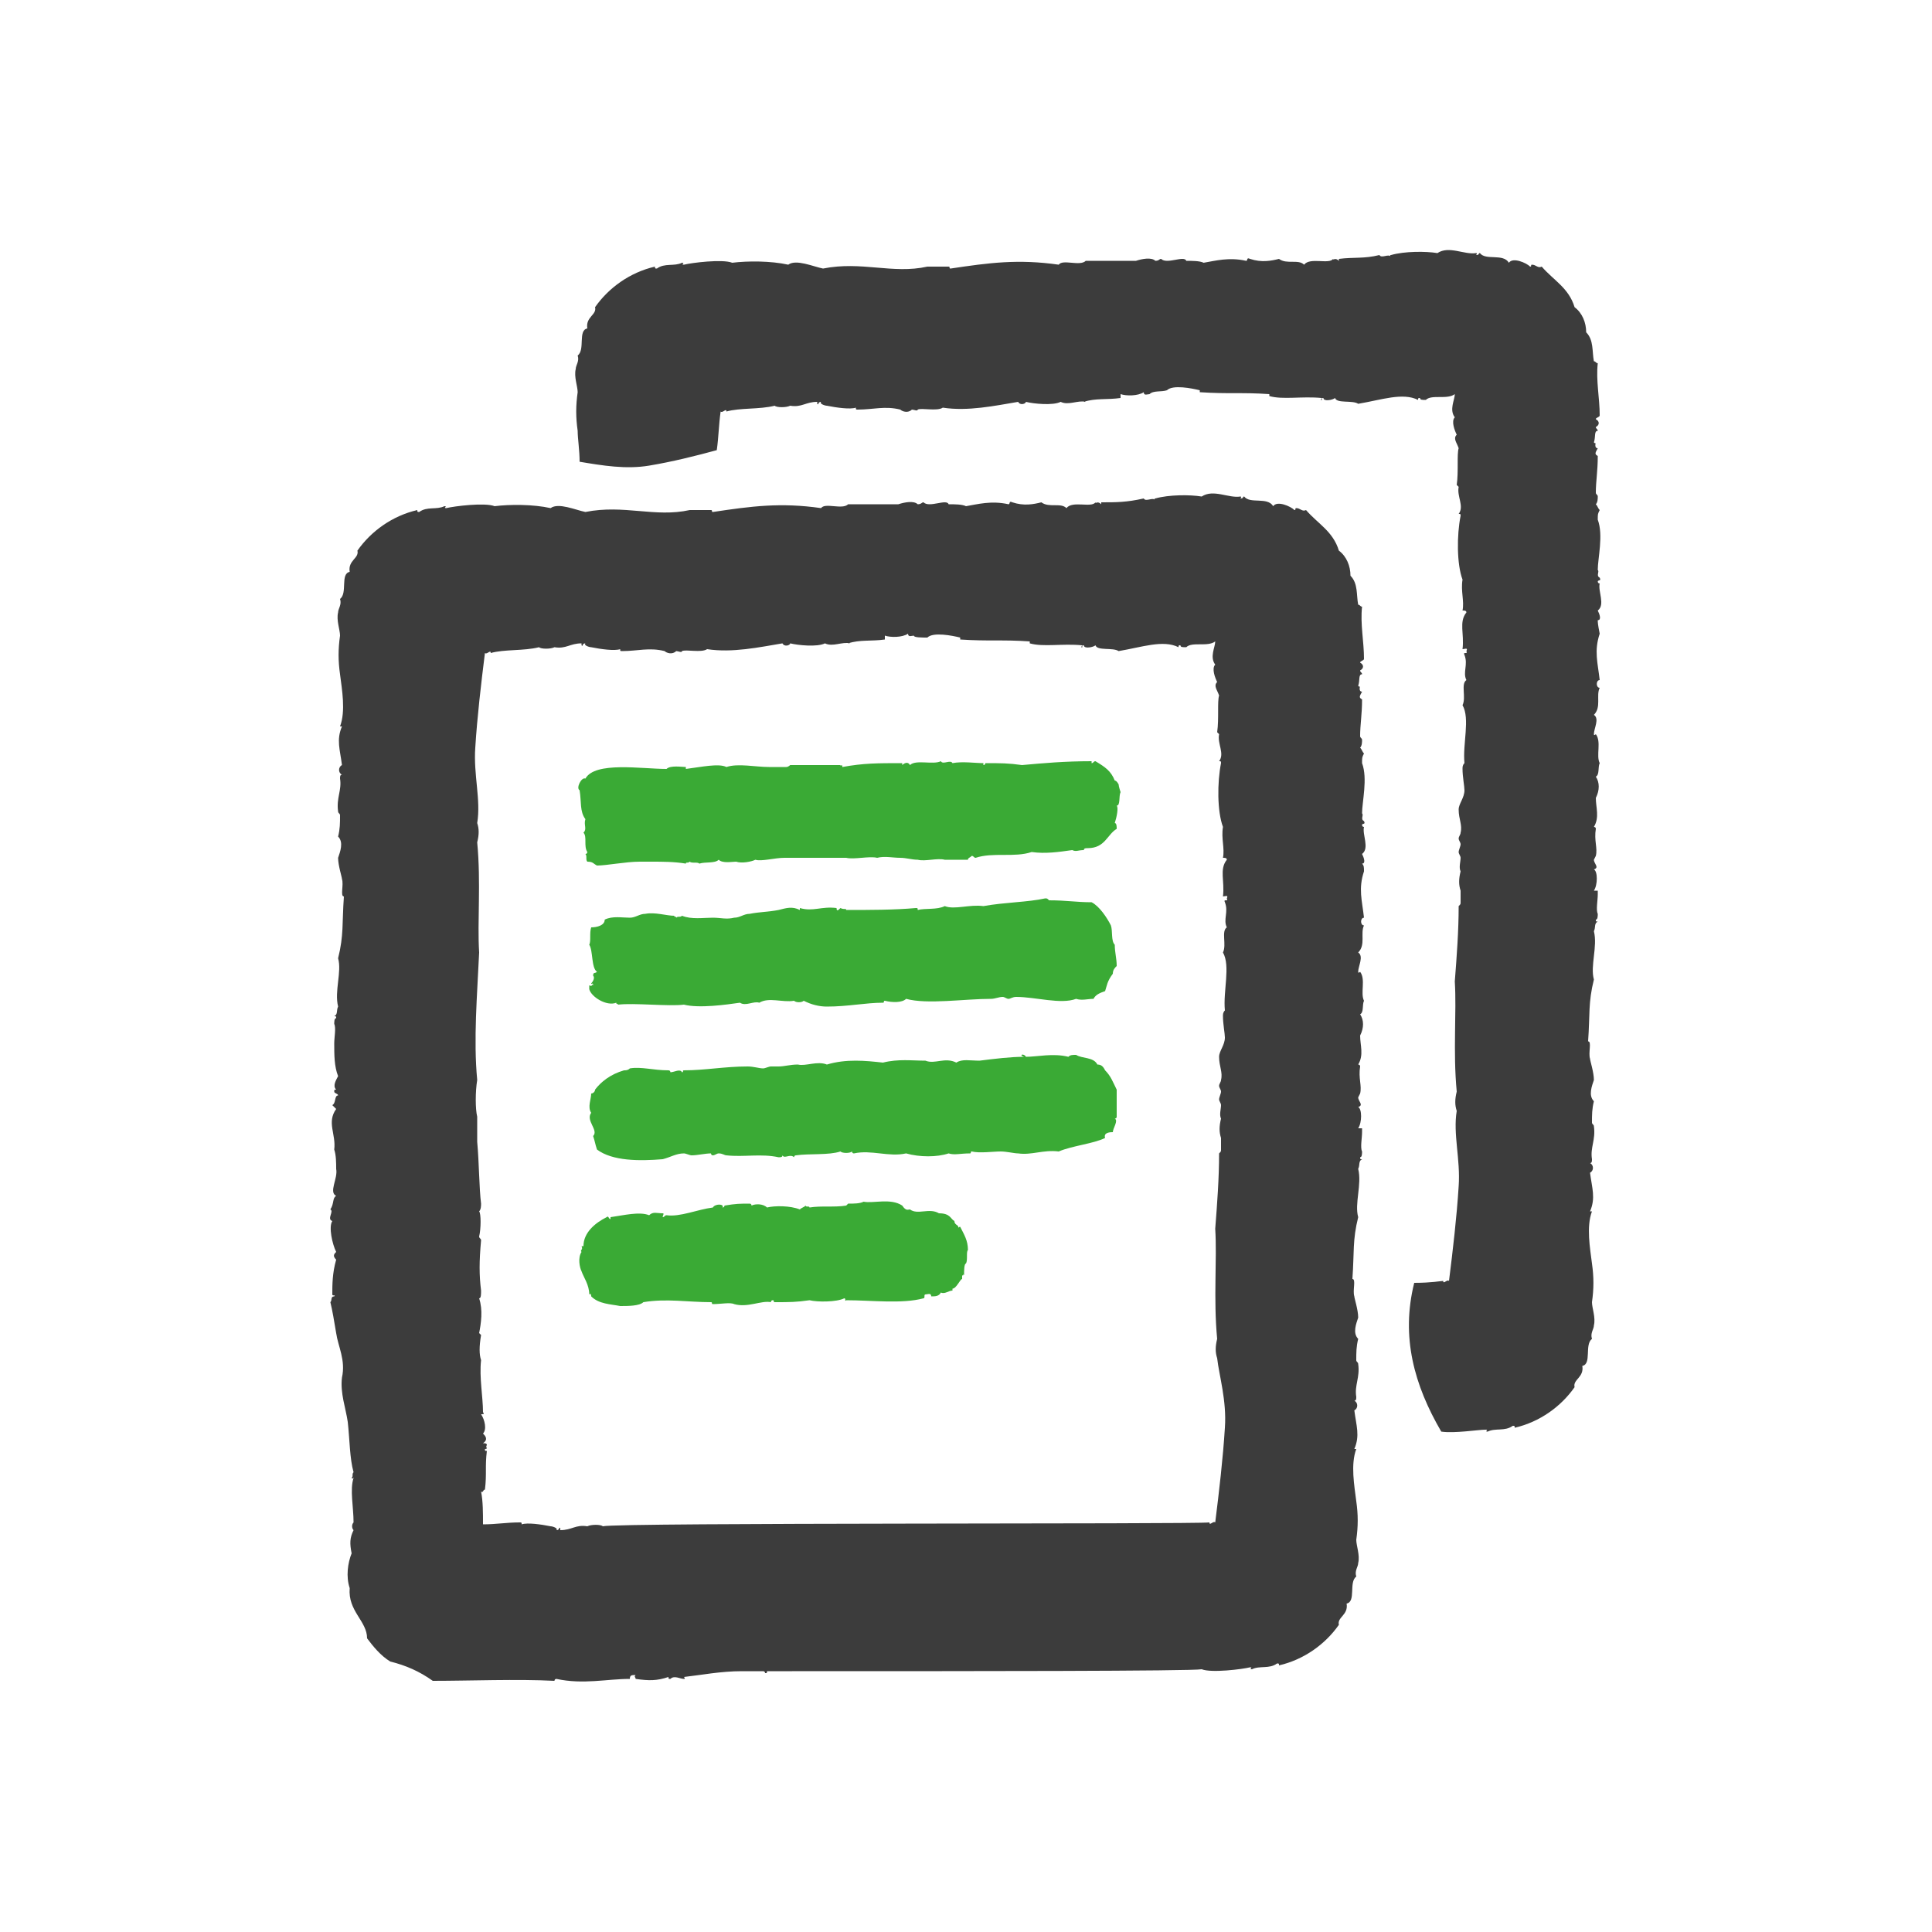
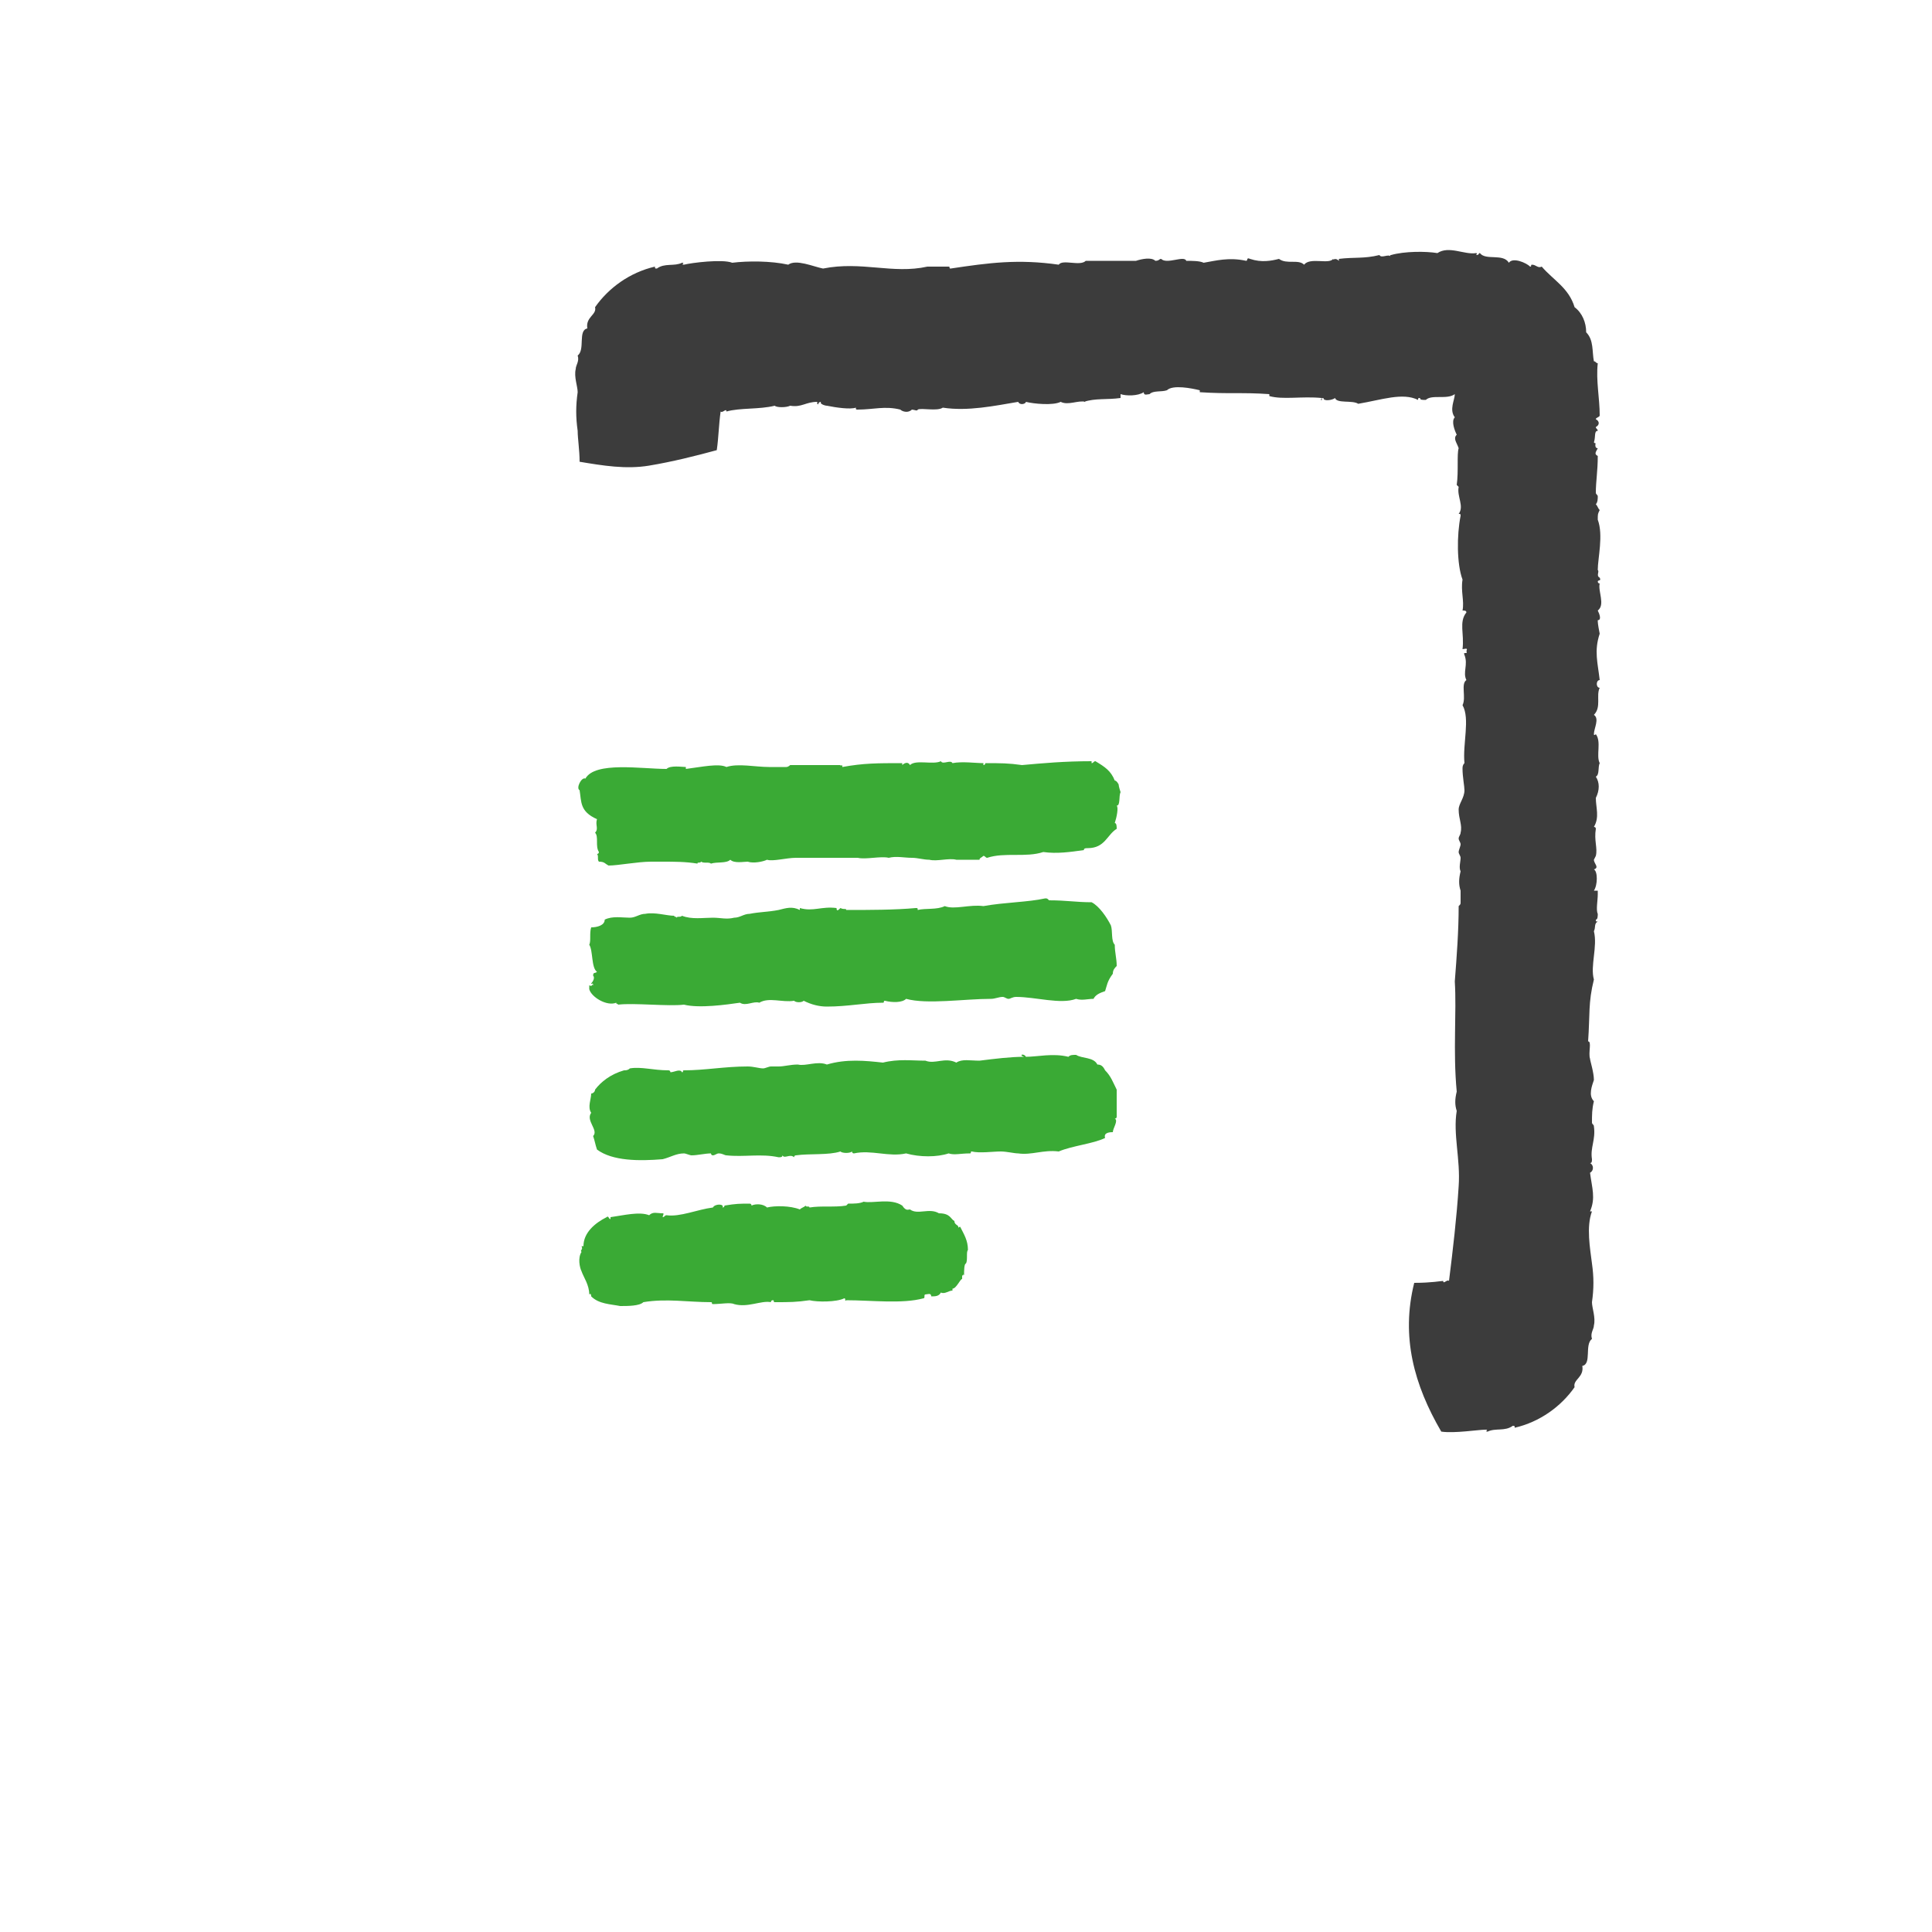
<svg xmlns="http://www.w3.org/2000/svg" version="1.1" id="Layer_1" x="0px" y="0px" viewBox="0 0 100 100" style="enable-background:new 0 0 100 100;" xml:space="preserve" preserveAspectRatio="xMidYMid meet" width="100" height="100">
  <style type="text/css">
	.st0{fill:#3C3C3C;}
	.st1{fill-rule:evenodd;clip-rule:evenodd;fill:#3AAA35;}
</style>
  <g>
    <g>
      <path class="st0" d="M82.7,32.1c0.2,0,0.1-0.3,0-0.5c0.4-0.3,0-1,0.1-1.4c-0.1,0-0.1-0.1-0.1-0.1c0-0.1,0.2,0,0.1-0.2    c-0.2-0.1,0-0.3-0.1-0.4c0-0.6,0.3-1.8,0-2.6c0-0.3,0-0.3,0.1-0.5c-0.1-0.1-0.1-0.2-0.2-0.3c0.1-0.1,0.1-0.3,0.1-0.4    c0-0.1-0.1-0.1-0.1-0.2c0-0.6,0.1-1.1,0.1-1.9c-0.2-0.1-0.1-0.2,0-0.4c-0.2,0-0.1-0.3-0.1-0.3c0,0.1-0.1,0-0.1,0    c0.1-0.3,0-0.6,0.2-0.6c0-0.1-0.1-0.1-0.1-0.2c0.2-0.1,0.2-0.3,0-0.4c0-0.1,0.2-0.1,0.2-0.2c0-0.9-0.2-1.8-0.1-2.7    c-0.1,0-0.1-0.1-0.2-0.1c-0.1-0.5,0-1.1-0.4-1.5c0-0.5-0.2-1-0.6-1.3c-0.3-1-1.1-1.4-1.7-2.1c-0.2,0.1-0.3-0.1-0.5-0.1    c-0.1,0,0,0.1-0.1,0.1c-0.2-0.2-0.9-0.5-1.1-0.2c-0.3-0.5-1.2-0.1-1.5-0.5c-0.1,0,0,0.1-0.2,0.1c0.1-0.1,0-0.1,0-0.1    c-0.6,0.1-1.4-0.4-2,0c-0.6-0.1-1.7-0.1-2.4,0.1c-0.1,0,0,0.1,0,0.1c-0.1-0.2-0.5,0.1-0.6-0.1c-0.8,0.2-1.3,0.1-2.1,0.2    c0,0.1,0,0.1,0,0.1c-0.2-0.2-0.3,0-0.3-0.1c-0.2,0.3-1.2-0.1-1.5,0.3c-0.3-0.3-0.9,0-1.3-0.3c-0.4,0.1-0.9,0.2-1.5,0    c-0.2-0.1-0.1,0.1-0.2,0.1c-0.9-0.2-1.6,0-2.2,0.1c-0.2-0.1-0.6-0.1-0.9-0.1c-0.1-0.3-1,0.2-1.3-0.1c-0.1,0-0.1,0.1-0.3,0.1    c-0.2-0.2-0.7-0.1-1,0c-0.8,0-1.7,0-2.6,0c-0.3,0.3-1.2-0.1-1.4,0.2c-2.1-0.3-3.6-0.1-5.6,0.2c-0.1,0,0-0.1-0.1-0.1    c-0.2,0-0.8,0-1.1,0c-1.8,0.4-3.4-0.3-5.4,0.1c-0.5-0.1-1.4-0.5-1.8-0.2c-0.9-0.2-2.1-0.2-2.9-0.1c-0.5-0.2-2.1,0-2.5,0.1    c-0.2,0,0.1-0.1-0.1-0.1c-0.4,0.2-0.9,0-1.3,0.3c-0.1,0-0.1,0-0.1-0.1c-1.3,0.3-2.4,1.1-3.1,2.1c0.1,0.4-0.5,0.5-0.4,1.1    c-0.5,0.1-0.1,1.1-0.5,1.4c0.1,0.3-0.1,0.5-0.1,0.7c-0.1,0.4,0.1,0.9,0.1,1.2c-0.1,0.7-0.1,1.3,0,2c0,0.4,0.1,1,0.1,1.6    c1.2,0.2,2.4,0.4,3.6,0.2c1.2-0.2,2.4-0.5,3.5-0.8c0.1-0.7,0.1-1.3,0.2-2c0.1,0.1,0.3-0.2,0.3,0c0.7-0.2,1.7-0.1,2.5-0.3    c0.1,0.1,0.6,0.1,0.8,0c0,0-0.1,0,0,0c0.6,0.1,0.8-0.2,1.4-0.2c0,0,0,0.1,0,0.1c0.1,0.1,0-0.1,0.2-0.1c-0.1,0.1,0.2,0.2,0.3,0.2    c0.5,0.1,1.2,0.2,1.5,0.1c0,0.1,0,0.1,0.1,0.1c0.8,0,1.4-0.2,2.2,0c0.1,0.1,0.4,0.2,0.6,0c0.1,0,0.3,0.1,0.3,0    c0.2-0.1,1,0.1,1.3-0.1c1.3,0.2,2.7-0.1,3.9-0.3c0.1,0.2,0.4,0.1,0.4,0c0.4,0.1,1.4,0.2,1.8,0c0.4,0.2,0.9-0.1,1.3,0    c0,0-0.1,0-0.1,0c0.6-0.2,1.2-0.1,1.9-0.2c0-0.1,0-0.2,0-0.2c0.3,0.1,0.9,0.1,1.2-0.1c0,0.2,0.2,0.1,0.3,0.1    c0.2-0.2,0.6-0.1,0.9-0.2c0.3-0.3,1.3-0.1,1.7,0c0,0,0,0.1,0,0.1c1.5,0.1,2.2,0,3.6,0.1c0,0,0,0.1,0,0.1c0.7,0.2,1.7,0,2.7,0.1    c0,0.1-0.1,0.1,0,0.1c0.1,0-0.1-0.1,0.1-0.1c0,0.2,0.5,0.1,0.6,0c0.1,0.3,0.9,0.1,1.2,0.3c1.2-0.2,2.3-0.6,3.1-0.2    c0-0.1,0-0.1,0.1-0.1c0,0.1,0.1,0.1,0.3,0.1c0.3-0.3,1.1,0,1.5-0.3c0,0.3-0.3,0.8,0,1.2c-0.2,0.2,0,0.7,0.1,0.9    c-0.2,0.2,0,0.4,0.1,0.7c-0.1,0.3,0,1.2-0.1,1.9c0,0,0.1,0.1,0.1,0.1c-0.1,0.5,0.3,1,0,1.4c0.1,0,0.1,0,0.1,0.1    c-0.2,1-0.2,2.5,0.1,3.3c-0.1,0.6,0.1,1.1,0,1.6c0.1,0,0.2,0,0.2,0.1c-0.4,0.5-0.1,1.1-0.2,1.9c0.1,0,0.3-0.1,0.2,0.1    c0.1,0.2-0.2,0-0.1,0.2c0.2,0.5-0.1,0.9,0.1,1.3c-0.3,0.2,0,0.9-0.2,1.3c0.4,0.7,0,2,0.1,3c-0.1,0.1-0.1,0.2-0.1,0.3    c0,0.4,0.1,0.9,0.1,1.1c0,0.4-0.3,0.7-0.3,1c0,0.5,0.2,0.8,0.1,1.2c0,0.1-0.1,0.2-0.1,0.3c0,0.1,0.1,0.2,0.1,0.3    c0,0.1-0.1,0.3-0.1,0.4c0,0.1,0.1,0.2,0.1,0.3c0,0.2-0.1,0.5,0,0.7c-0.1,0.4-0.1,0.7,0,1c0,0.2,0,0.4,0,0.6c0,0.1,0,0.1-0.1,0.2    c0,0,0,0,0,0c0,1.3-0.1,2.6-0.2,3.9c0.1,1.6-0.1,3.6,0.1,5.7c-0.1,0.4-0.1,0.7,0,1c-0.2,1.2,0.2,2.5,0.1,3.9    c-0.1,1.6-0.3,3.3-0.5,4.9c-0.1-0.1-0.3,0.2-0.3,0c-0.1,0-0.6,0.1-1.5,0.1c-0.7,2.8,0,5.3,1.4,7.7c0.7,0.1,1.9-0.1,2.3-0.1    c0.2,0-0.1,0.1,0.1,0.1c0.4-0.2,0.9,0,1.3-0.3c0.1,0,0.1,0,0.1,0.1c1.3-0.3,2.4-1.1,3.1-2.1c-0.1-0.4,0.5-0.5,0.4-1.1    c0.5-0.1,0.1-1.1,0.5-1.4c-0.1-0.3,0.1-0.5,0.1-0.7c0.1-0.4-0.1-0.9-0.1-1.2c0.1-0.7,0.1-1.3,0-2c-0.1-0.8-0.3-1.9,0-2.7    c-0.1,0-0.1,0-0.1,0c0.3-0.7,0.1-1.2,0-2c0.2-0.1,0.2-0.4,0-0.5c0.1,0,0.1-0.1,0.1-0.2c-0.1-0.6,0.2-1,0.1-1.7    c0-0.1-0.1-0.1-0.1-0.2c0-0.4,0-0.7,0.1-1.1c-0.3-0.3-0.1-0.8,0-1.1c0-0.4-0.2-1-0.2-1.1c-0.1-0.3,0.1-0.9-0.1-0.9    c0.1-1.4,0-2,0.3-3.2c-0.2-0.7,0.2-1.7,0-2.5c0.1-0.2,0-0.4,0.2-0.5c-0.1,0-0.1,0-0.1-0.1c0.1,0,0.1-0.2,0.1-0.3    c-0.1-0.2,0-0.7,0-1c0-0.1,0-0.2,0-0.2l-0.2,0c0.2-0.3,0.2-1,0-1.1c0.3-0.1,0-0.3,0-0.5c0,0,0.1-0.2,0.1-0.2    c0.1-0.4-0.1-0.8,0-1.4c0-0.1-0.1-0.1-0.1-0.1c0.3-0.5,0.1-1,0.1-1.5c0.2-0.4,0.2-0.8,0-1.1c0.2-0.1,0.1-0.5,0.2-0.7    c-0.2-0.4,0.1-1.1-0.2-1.5c0,0-0.1,0.1-0.1,0c0-0.3,0.3-0.8,0-1c0.4-0.4,0.1-1,0.3-1.4c-0.2,0-0.2-0.4,0-0.4    c-0.1-0.9-0.3-1.5,0-2.4C82.7,32.3,82.7,32.2,82.7,32.1z" />
    </g>
    <g>
-       <path class="st1" d="M57.8,41.7c0.1,0.1,0,0.6-0.1,0.9c0.1,0,0.1,0.2,0.1,0.3c-0.5,0.3-0.6,1-1.5,1c-0.1,0-0.2,0-0.2,0.1    c-0.3,0-0.4,0.1-0.6,0c-0.7,0.1-1.4,0.2-2.1,0.1c-0.9,0.3-2,0-2.9,0.3c-0.1,0-0.1-0.1-0.2-0.1c-0.1,0.1-0.2,0.1-0.2,0.2    c-0.4,0-0.8,0-1.2,0c-0.4-0.1-1,0.1-1.4,0c-0.3,0-0.6-0.1-0.9-0.1c-0.4,0-0.8-0.1-1.2,0c-0.4-0.1-1.2,0.1-1.6,0    c-0.5,0-1.5,0-2.2,0c-0.4,0-0.6,0-1,0c-0.5,0-1.2,0.2-1.5,0.1c-0.2,0.1-0.7,0.2-1,0.1c-0.2,0-0.7,0.1-0.9-0.1    c-0.2,0.2-0.7,0.1-1,0.2c-0.1-0.1-0.4,0-0.5-0.1c-0.1,0.1-0.2,0-0.2,0.1c-0.6-0.1-1.2-0.1-1.8-0.1c-0.2,0-0.4,0-0.6,0    c-0.7,0-1.7,0.2-2.2,0.2c-0.2-0.1-0.2-0.2-0.5-0.2c-0.1-0.1,0-0.3-0.1-0.4c0.1,0,0.1-0.1,0.1-0.1c-0.2-0.3,0-0.8-0.2-1    c0.2-0.2,0-0.4,0.1-0.7C30,42,30.1,41.5,30,40.9c-0.2-0.1,0.1-0.7,0.3-0.6c0.5-0.9,2.9-0.5,4.2-0.5c0.2-0.2,0.8-0.1,1-0.1    c0,0,0,0.1,0,0.1c0.8-0.1,1.7-0.3,2.1-0.1c0.6-0.2,1.5,0,2.2,0c0.3,0,0.6,0,0.9,0c0.1,0,0.2-0.1,0.2-0.1c0.9,0,1.7,0,2.6,0    c0,0.1,0.1-0.1,0.1,0.1c1.1-0.2,1.8-0.2,3.1-0.2c0,0,0,0.1,0,0.1c0.1-0.1,0.3-0.2,0.4,0c0.3-0.3,1.2,0,1.6-0.2    c0.1,0.2,0.5-0.1,0.6,0.1c0.5-0.1,1.2,0,1.6,0c0,0,0,0.1,0,0.1c0.1,0,0.1-0.1,0.1-0.1c0.8,0,1.2,0,1.9,0.1    c1.1-0.1,2.2-0.2,3.6-0.2c0,0,0,0.1,0,0.1c0.1,0,0.1-0.1,0.2-0.1c0.5,0.3,0.8,0.5,1,1c0.1,0,0.2,0.2,0.2,0.2    c0,0.1,0.1,0.4,0.1,0.4C57.9,41.2,58,41.7,57.8,41.7z" />
+       <path class="st1" d="M57.8,41.7c0.1,0.1,0,0.6-0.1,0.9c0.1,0,0.1,0.2,0.1,0.3c-0.5,0.3-0.6,1-1.5,1c-0.1,0-0.2,0-0.2,0.1    c-0.7,0.1-1.4,0.2-2.1,0.1c-0.9,0.3-2,0-2.9,0.3c-0.1,0-0.1-0.1-0.2-0.1c-0.1,0.1-0.2,0.1-0.2,0.2    c-0.4,0-0.8,0-1.2,0c-0.4-0.1-1,0.1-1.4,0c-0.3,0-0.6-0.1-0.9-0.1c-0.4,0-0.8-0.1-1.2,0c-0.4-0.1-1.2,0.1-1.6,0    c-0.5,0-1.5,0-2.2,0c-0.4,0-0.6,0-1,0c-0.5,0-1.2,0.2-1.5,0.1c-0.2,0.1-0.7,0.2-1,0.1c-0.2,0-0.7,0.1-0.9-0.1    c-0.2,0.2-0.7,0.1-1,0.2c-0.1-0.1-0.4,0-0.5-0.1c-0.1,0.1-0.2,0-0.2,0.1c-0.6-0.1-1.2-0.1-1.8-0.1c-0.2,0-0.4,0-0.6,0    c-0.7,0-1.7,0.2-2.2,0.2c-0.2-0.1-0.2-0.2-0.5-0.2c-0.1-0.1,0-0.3-0.1-0.4c0.1,0,0.1-0.1,0.1-0.1c-0.2-0.3,0-0.8-0.2-1    c0.2-0.2,0-0.4,0.1-0.7C30,42,30.1,41.5,30,40.9c-0.2-0.1,0.1-0.7,0.3-0.6c0.5-0.9,2.9-0.5,4.2-0.5c0.2-0.2,0.8-0.1,1-0.1    c0,0,0,0.1,0,0.1c0.8-0.1,1.7-0.3,2.1-0.1c0.6-0.2,1.5,0,2.2,0c0.3,0,0.6,0,0.9,0c0.1,0,0.2-0.1,0.2-0.1c0.9,0,1.7,0,2.6,0    c0,0.1,0.1-0.1,0.1,0.1c1.1-0.2,1.8-0.2,3.1-0.2c0,0,0,0.1,0,0.1c0.1-0.1,0.3-0.2,0.4,0c0.3-0.3,1.2,0,1.6-0.2    c0.1,0.2,0.5-0.1,0.6,0.1c0.5-0.1,1.2,0,1.6,0c0,0,0,0.1,0,0.1c0.1,0,0.1-0.1,0.1-0.1c0.8,0,1.2,0,1.9,0.1    c1.1-0.1,2.2-0.2,3.6-0.2c0,0,0,0.1,0,0.1c0.1,0,0.1-0.1,0.2-0.1c0.5,0.3,0.8,0.5,1,1c0.1,0,0.2,0.2,0.2,0.2    c0,0.1,0.1,0.4,0.1,0.4C57.9,41.2,58,41.7,57.8,41.7z" />
      <path class="st1" d="M57.2,51.3c-0.3,0.1-0.5,0.2-0.6,0.4c-0.3,0-0.6,0.1-0.9,0c-0.8,0.3-2.1-0.1-3.1-0.1c-0.2,0-0.3,0.1-0.4,0.1    c-0.1,0-0.2-0.1-0.3-0.1c-0.2,0-0.4,0.1-0.6,0.1c-1.4,0-3.3,0.3-4.4,0c-0.2,0.2-0.7,0.2-1.1,0.1c-0.1,0,0,0.1-0.1,0.1    c-0.9,0-1.8,0.2-2.9,0.2c-0.4,0-0.8-0.1-1.2-0.3c-0.1,0.1-0.4,0.1-0.5,0c-0.6,0.1-1.3-0.2-1.8,0.1c-0.3-0.1-0.7,0.2-1,0    c-0.7,0.1-2.1,0.3-2.9,0.1c-0.8,0.1-2.6-0.1-3.4,0c-0.1-0.1-0.1,0-0.1-0.1c-0.5,0.2-1.3-0.3-1.4-0.7c0-0.1,0-0.2,0-0.2    c0.2,0.1,0.1-0.1,0.2,0c0-0.2-0.1,0-0.1-0.1c0.1-0.1,0.2-0.3,0.1-0.4c0-0.2,0.1-0.1,0.2-0.2c-0.3-0.2-0.2-1.1-0.4-1.4    c0.1-0.2,0-0.6,0.1-0.9c0.3,0,0.7-0.1,0.7-0.4c0.4-0.2,0.9-0.1,1.3-0.1c0.3,0,0.5-0.2,0.8-0.2c0.5-0.1,1.1,0.1,1.5,0.1    c0,0.1,0.1,0,0.1,0.1c0.1-0.1,0.2,0,0.3-0.1c0.5,0.2,1.1,0.1,1.6,0.1c0.4,0,0.7,0.1,1.1,0c0.3,0,0.5-0.2,0.8-0.2    c0.5-0.1,1-0.1,1.5-0.2c0.4-0.1,0.7-0.2,1.1,0c0,0,0-0.1,0-0.1c0.7,0.2,1.1-0.1,1.9,0c0,0.2,0.1,0.1,0.2,0c0.2,0.1,0.3,0,0.3,0.1    c1.2,0,2.5,0,3.6-0.1c0.1,0,0.1,0,0.1,0.1c0.4-0.1,1,0,1.4-0.2c0.5,0.2,1.3-0.1,2,0c1.1-0.2,2.3-0.2,3.2-0.4c0.1,0,0.1,0,0.2,0.1    c0.9,0,1.4,0.1,2.2,0.1c0.4,0.2,0.8,0.8,1,1.2c0.1,0.3,0,0.8,0.2,1c0,0.4,0.1,0.7,0.1,1.1c-0.1,0.1-0.2,0.2-0.2,0.4    C57.3,50.8,57.3,51,57.2,51.3z" />
      <path class="st1" d="M53.1,54.7c0.6,0,1.4-0.2,2.2,0c0.1-0.1,0.2-0.1,0.4-0.1c0.3,0.2,0.9,0.1,1.1,0.5c0.2,0,0.3,0.1,0.4,0.3    c0.3,0.3,0.4,0.6,0.6,1c0,0.5,0,1,0,1.4c0,0.1-0.1,0.1-0.1,0.1c0.2,0.1-0.1,0.5-0.1,0.7c-0.1,0-0.5,0-0.4,0.3    c-0.6,0.3-1.7,0.4-2.4,0.7c-0.8-0.1-1.4,0.2-2.1,0.1c-0.2,0-0.6-0.1-0.9-0.1c-0.4,0-1.1,0.1-1.5,0c-0.1,0,0,0.1-0.1,0.1    c-0.5,0-0.8,0.1-1.1,0c-0.6,0.2-1.5,0.2-2.2,0c-0.9,0.2-1.8-0.2-2.7,0c-0.1,0-0.1-0.1-0.1-0.1c-0.1,0.1-0.5,0.1-0.6,0    c-0.6,0.2-1.6,0.1-2.3,0.2c-0.1,0-0.1,0.1-0.1,0.1c-0.2-0.2-0.5,0.1-0.6-0.1c0,0.1-0.1,0.1-0.2,0.1c-0.9-0.2-1.8,0-2.7-0.1    c-0.1,0-0.2-0.1-0.4-0.1c-0.1,0-0.2,0.1-0.3,0.1c-0.1,0-0.1-0.1-0.1-0.1c-0.3,0-0.7,0.1-1,0.1c-0.1,0-0.3-0.1-0.4-0.1    c-0.4,0-0.7,0.2-1.1,0.3c-1.2,0.1-2.6,0.1-3.4-0.5c-0.1-0.3-0.1-0.4-0.2-0.7c0.3-0.3-0.4-0.8-0.1-1.2c-0.2-0.3,0-0.7,0-1    c0.1,0,0.2-0.1,0.2-0.2c0.3-0.4,0.8-0.8,1.5-1c0.1,0,0.2,0,0.3-0.1c0.6-0.1,1.2,0.1,2,0.1c0.1,0,0.1,0.1,0.1,0.1    c0.2,0,0.5-0.2,0.6,0c0.1,0,0-0.1,0.1-0.1c1.1,0,2.1-0.2,3.3-0.2c0.3,0,0.6,0.1,0.8,0.1c0.1,0,0.3-0.1,0.4-0.1c0.1,0,0.2,0,0.4,0    c0.3,0,0.6-0.1,1-0.1c0.4,0.1,1-0.2,1.5,0c1-0.3,2-0.2,2.9-0.1c0.8-0.2,1.5-0.1,2.2-0.1c0.5,0.2,1-0.2,1.6,0.1    c0.3-0.2,0.7-0.1,1.2-0.1c0.8-0.1,1.6-0.2,2.3-0.2C52.7,54.6,53,54.5,53.1,54.7z" />
      <path class="st1" d="M47.1,62.6c0.4,0.3,1-0.1,1.5,0.2c0.6,0,0.6,0.3,0.8,0.4c0,0.2,0.2,0.2,0.2,0.3c0,0.1,0,0,0.1,0    c0.2,0.4,0.4,0.7,0.4,1.2c-0.1,0.1,0,0.5-0.1,0.7c-0.1,0-0.1,0.4-0.1,0.6c-0.1-0.1,0,0.1-0.1,0c0,0.1,0,0.2,0,0.2    c-0.1,0-0.3,0.5-0.5,0.5c0,0,0,0.1,0,0.1c-0.2,0-0.4,0.2-0.6,0.1c-0.1,0.2-0.3,0.2-0.5,0.2c0-0.2-0.2-0.1-0.3-0.1    c-0.1,0,0,0.2-0.1,0.2c-1.1,0.3-2.7,0.1-4,0.1c-0.1,0.1,0-0.1-0.1-0.1c-0.4,0.2-1.4,0.2-1.8,0.1c-0.7,0.1-1,0.1-1.8,0.1    c-0.1,0,0-0.1-0.1-0.1c-0.1,0-0.1,0.1-0.1,0.1c-0.5-0.1-1.2,0.3-1.9,0.1c-0.2-0.1-0.7,0-1.1,0c-0.1,0,0-0.1-0.1-0.1    c-1.2,0-2.3-0.2-3.5,0c-0.2,0.2-0.8,0.2-1.2,0.2c-0.5-0.1-1.1-0.1-1.5-0.5c0,0,0-0.2-0.1-0.1c0-0.5-0.3-0.9-0.4-1.2    c-0.1-0.2-0.2-0.7,0-1c-0.1-0.1,0.1-0.1,0-0.3c0.1,0,0.1,0,0.1,0c0-0.7,0.6-1.2,1.2-1.5c0.1-0.1,0.1,0.1,0.2,0.1c0,0,0-0.1,0-0.1    c0.7-0.1,1.5-0.3,2-0.1c0.2-0.2,0.4-0.1,0.7-0.1c0.1,0,0,0.1,0,0.2c0.1,0,0.1-0.1,0.2-0.1c0.7,0.1,1.6-0.3,2.4-0.4    c0.1-0.2,0.6-0.2,0.5,0c0.1,0,0.1-0.1,0.1-0.1c0.6-0.1,0.8-0.1,1.3-0.1c0.1,0,0.1,0.1,0.1,0.1c0.2-0.1,0.6-0.1,0.8,0.1    c0.4-0.1,1.2-0.1,1.7,0.1c0.1-0.1,0.2-0.1,0.3-0.2c0,0.1,0.2,0,0.2,0.1c0.6-0.1,1.3,0,1.9-0.1c0,0,0.1-0.1,0.1-0.1    c0.3,0,0.6,0,0.8-0.1c0.5,0.1,1.4-0.2,2,0.2C46.9,62.7,47,62.6,47.1,62.6z" />
-       <path class="st0" d="M70.5,44.7c0.2,0,0.1-0.3,0-0.5c0.4-0.3,0-1,0.1-1.4c-0.1,0-0.1-0.1-0.1-0.1c0-0.1,0.2,0,0.1-0.2    c-0.2-0.1,0-0.3-0.1-0.4c0-0.6,0.3-1.8,0-2.6c0-0.3,0-0.3,0.1-0.5c-0.1-0.1-0.1-0.2-0.2-0.3c0.1-0.1,0.1-0.3,0.1-0.4    c0-0.1-0.1-0.1-0.1-0.2c0-0.6,0.1-1.1,0.1-1.9c-0.2-0.1-0.1-0.2,0-0.4c-0.2,0-0.1-0.3-0.1-0.3c0,0.1-0.1,0-0.1,0    c0.1-0.3,0-0.6,0.2-0.6c0-0.1-0.1-0.1-0.1-0.2c0.2-0.1,0.2-0.3,0-0.4c0-0.1,0.2-0.1,0.2-0.2c0-0.9-0.2-1.8-0.1-2.7    c-0.1,0-0.1-0.1-0.2-0.1c-0.1-0.5,0-1.1-0.4-1.5c0-0.5-0.2-1-0.6-1.3c-0.3-1-1.1-1.4-1.7-2.1c-0.2,0.1-0.3-0.1-0.5-0.1    c-0.1,0,0,0.1-0.1,0.1c-0.2-0.2-0.9-0.5-1.1-0.2c-0.3-0.5-1.2-0.1-1.5-0.5c-0.1,0,0,0.1-0.2,0.1c0.1-0.1,0-0.1,0-0.1    c-0.6,0.1-1.4-0.4-2,0c-0.6-0.1-1.7-0.1-2.4,0.1c-0.1,0,0,0.1,0,0.1c-0.1-0.2-0.5,0.1-0.6-0.1C58.3,26,57.8,26,57,26    c0,0.1,0,0.1,0,0.1c-0.2-0.2-0.3,0-0.3-0.1c-0.2,0.3-1.2-0.1-1.5,0.3c-0.3-0.3-0.9,0-1.3-0.3c-0.4,0.1-0.9,0.2-1.5,0    c-0.2-0.1-0.1,0.1-0.2,0.1c-0.9-0.2-1.6,0-2.2,0.1c-0.2-0.1-0.6-0.1-0.9-0.1c-0.1-0.3-1,0.2-1.3-0.1c-0.1,0-0.1,0.1-0.3,0.1    c-0.2-0.2-0.7-0.1-1,0c-0.8,0-1.7,0-2.6,0c-0.3,0.3-1.2-0.1-1.4,0.2c-2.1-0.3-3.6-0.1-5.6,0.2c-0.1,0,0-0.1-0.1-0.1    c-0.2,0-0.8,0-1.1,0c-1.8,0.4-3.4-0.3-5.4,0.1c-0.5-0.1-1.4-0.5-1.8-0.2c-0.9-0.2-2.1-0.2-2.9-0.1c-0.5-0.2-2.1,0-2.5,0.1    c-0.2,0,0.1-0.1-0.1-0.1c-0.4,0.2-0.9,0-1.3,0.3c-0.1,0-0.1,0-0.1-0.1c-1.3,0.3-2.4,1.1-3.1,2.1c0.1,0.4-0.5,0.5-0.4,1.1    c-0.5,0.1-0.1,1.1-0.5,1.4c0.1,0.3-0.1,0.5-0.1,0.7c-0.1,0.4,0.1,0.9,0.1,1.2c-0.1,0.7-0.1,1.3,0,2c0.1,0.8,0.3,1.9,0,2.7    c0.1,0,0.1,0,0.1,0c-0.3,0.7-0.1,1.2,0,2c-0.2,0.1-0.2,0.4,0,0.5c-0.1,0-0.1,0.1-0.1,0.2c0.1,0.6-0.2,1-0.1,1.7    c0,0.1,0.1,0.1,0.1,0.2c0,0.4,0,0.7-0.1,1.1c0.3,0.3,0.1,0.8,0,1.1c0,0.4,0.2,1,0.2,1.1c0.1,0.3-0.1,0.9,0.1,0.9    c-0.1,1.4,0,2-0.3,3.2c0.2,0.7-0.2,1.7,0,2.5c-0.1,0.2,0,0.4-0.2,0.5c0.1,0,0.1,0,0.1,0.1c-0.1,0-0.1,0.2-0.1,0.3    c0.1,0.2,0,0.7,0,1c0,0.6,0,1.2,0.2,1.7c-0.1,0.2-0.3,0.5-0.1,0.7c-0.1,0-0.1,0-0.1,0.1c0,0.1,0.2,0.1,0.2,0.2    c-0.2,0-0.1,0.4-0.3,0.5c0.1,0.1,0.1,0.1,0.2,0.2c-0.5,0.7,0,1.3-0.1,2.1c0.1,0.3,0.1,0.7,0.1,1c0.1,0.5-0.4,1.2,0,1.4    c-0.2,0.1-0.1,0.4-0.3,0.7c0.2,0.1-0.2,0.5,0.1,0.6c-0.2,0.3,0,1.2,0.2,1.6c-0.1,0.1-0.2,0.2,0,0.4c-0.2,0.7-0.2,1.3-0.2,1.8    c0,0.1,0.2,0,0.1,0.1c-0.2,0-0.1,0.2-0.2,0.3c0.1,0.4,0.2,1,0.3,1.6c0.1,0.7,0.5,1.4,0.3,2.3c-0.1,0.8,0.2,1.6,0.3,2.3    c0.1,0.9,0.1,1.9,0.3,2.6c-0.1,0.1,0,0.2-0.1,0.3c0.1,0.1,0.1-0.1,0.1,0c-0.2,0.6,0,1.5,0,2.3c-0.1,0.1-0.1,0.3,0,0.4    c-0.2,0.4-0.2,0.7-0.1,1.2c-0.2,0.5-0.3,1.2-0.1,1.8c-0.1,1.2,0.9,1.7,0.9,2.6c0.3,0.4,0.7,0.9,1.2,1.2c0.8,0.2,1.5,0.5,2.2,1    c1.9,0,4.4-0.1,6.3,0c0-0.1,0.1-0.1,0.1-0.1c1.4,0.3,2.6,0,3.8,0c0-0.2,0.1-0.2,0.3-0.2c-0.1,0.1,0,0.1,0,0.2    c0.7,0.1,1.1,0.1,1.7-0.1c0,0.1,0,0.1,0.1,0.1c0.2-0.2,0.5,0,0.7,0c0.1,0,0-0.1,0-0.1c0.9-0.1,1.9-0.3,3-0.3c0.4,0,0.7,0,1.1,0    c0,0,0.1,0,0.1,0.1c0.1,0,0.1,0,0.1-0.1c0.1,0,0.3,0,0.4,0c0.3,0,0.6,0,0.9,0c9.1,0,20.7,0,21.2-0.1c0.5,0.2,2.1,0,2.5-0.1    c0.2,0-0.1,0.1,0.1,0.1c0.4-0.2,0.9,0,1.3-0.3c0.1,0,0.1,0,0.1,0.1c1.3-0.3,2.4-1.1,3.1-2.1c-0.1-0.4,0.5-0.5,0.4-1.1    c0.5-0.1,0.1-1.1,0.5-1.4c-0.1-0.3,0.1-0.5,0.1-0.7c0.1-0.4-0.1-0.9-0.1-1.2c0.1-0.7,0.1-1.3,0-2c-0.1-0.8-0.3-1.9,0-2.7    c-0.1,0-0.1,0-0.1,0c0.3-0.7,0.1-1.2,0-2c0.2-0.1,0.2-0.4,0-0.5c0.1,0,0.1-0.1,0.1-0.2c-0.1-0.6,0.2-1,0.1-1.7    c0-0.1-0.1-0.1-0.1-0.2c0-0.4,0-0.7,0.1-1.1c-0.3-0.3-0.1-0.8,0-1.1c0-0.4-0.2-1-0.2-1.1c-0.1-0.3,0.1-0.9-0.1-0.9    c0.1-1.4,0-2,0.3-3.2c-0.2-0.7,0.2-1.7,0-2.5c0.1-0.2,0-0.4,0.2-0.5c-0.1,0-0.1,0-0.1-0.1c0.1,0,0.1-0.2,0.1-0.3    c-0.1-0.2,0-0.7,0-1c0-0.1,0-0.2,0-0.2l-0.2,0c0.2-0.3,0.2-1,0-1.1c0.3-0.1,0-0.3,0-0.5c0,0,0.1-0.2,0.1-0.2    c0.1-0.4-0.1-0.8,0-1.4c0-0.1-0.1-0.1-0.1-0.1c0.3-0.5,0.1-1,0.1-1.5c0.2-0.4,0.2-0.8,0-1.1c0.2-0.1,0.1-0.5,0.2-0.7    c-0.2-0.4,0.1-1.1-0.2-1.5c0,0-0.1,0.1-0.1,0c0-0.3,0.3-0.8,0-1c0.4-0.4,0.1-1,0.3-1.4c-0.2,0-0.2-0.4,0-0.4    c-0.1-0.9-0.3-1.5,0-2.4C70.6,44.9,70.6,44.8,70.5,44.7z M63.4,73.9c-0.1,1.6-0.3,3.3-0.5,4.9c-0.1-0.1-0.3,0.2-0.3,0    C61.9,78.9,32,78.8,31.2,79c-0.1-0.1-0.6-0.1-0.8,0c0,0,0.1,0,0,0c-0.6-0.1-0.8,0.2-1.4,0.2c0,0,0-0.1,0-0.1    c-0.1-0.1,0,0.1-0.2,0.1c0.1-0.1-0.2-0.2-0.3-0.2c-0.5-0.1-1.2-0.2-1.5-0.1c0-0.1,0-0.1-0.1-0.1c-0.7,0-1.2,0.1-1.9,0.1    c0-0.6,0-1.2-0.1-1.7c0.1,0.1,0.1-0.1,0.2-0.1c0.1-0.8,0-1.2,0.1-2c-0.1,0-0.1,0-0.1-0.1c0.2,0,0-0.1,0.1-0.2    c0-0.1-0.1-0.1-0.2-0.1c0.3-0.2,0.1-0.4,0-0.5c0.2-0.2,0.1-0.7-0.1-1c0.1,0,0.2,0,0.1-0.1c0-0.8-0.2-1.8-0.1-2.7    c-0.1-0.3-0.1-0.7,0-1.3c0,0-0.1-0.1-0.1-0.1c0.1-0.5,0.2-1.2,0-1.8c0.1,0,0.1-0.2,0.1-0.4c-0.1-0.8-0.1-1.5,0-2.6    c0-0.1-0.1-0.1-0.1-0.2c0.1-0.4,0.1-1.2,0-1.3c0.1-0.1,0.1-0.3,0.1-0.4c-0.1-0.8-0.1-2.1-0.2-3.2c0-0.5,0-0.9,0-1.3    c-0.1-0.4-0.1-1.3,0-1.9c-0.2-2.1,0-4.4,0.1-6.6c-0.1-1.6,0.1-3.6-0.1-5.7c0.1-0.4,0.1-0.7,0-1c0.2-1.2-0.2-2.5-0.1-3.9    c0.1-1.6,0.3-3.3,0.5-4.9c0.1,0.1,0.3-0.2,0.3,0c0.7-0.2,1.7-0.1,2.5-0.3c0.1,0.1,0.6,0.1,0.8,0c0,0-0.1,0,0,0    c0.6,0.1,0.8-0.2,1.4-0.2c0,0,0,0.1,0,0.1c0.1,0.1,0-0.1,0.2-0.1c-0.1,0.1,0.2,0.2,0.3,0.2c0.5,0.1,1.2,0.2,1.5,0.1    c0,0.1,0,0.1,0.1,0.1c0.8,0,1.4-0.2,2.2,0c0.1,0.1,0.4,0.2,0.6,0c0.1,0,0.3,0.1,0.3,0c0.2-0.1,1,0.1,1.3-0.1    c1.3,0.2,2.7-0.1,3.9-0.3c0.1,0.2,0.4,0.1,0.4,0c0.4,0.1,1.4,0.2,1.8,0c0.4,0.2,0.9-0.1,1.3,0c0,0-0.1,0-0.1,0    c0.6-0.2,1.2-0.1,1.9-0.2c0-0.1,0-0.2,0-0.2c0.3,0.1,0.9,0.1,1.2-0.1c0,0.2,0.2,0.1,0.3,0.1C47.3,33,47.7,33,48,33    c0.3-0.3,1.3-0.1,1.7,0c0,0,0,0.1,0,0.1c1.5,0.1,2.2,0,3.6,0.1c0,0,0,0.1,0,0.1c0.7,0.2,1.7,0,2.7,0.1c0,0.1-0.1,0.1,0,0.1    c0.1,0-0.1-0.1,0.1-0.1c0,0.2,0.5,0.1,0.6,0c0.1,0.3,0.9,0.1,1.2,0.3c1.2-0.2,2.3-0.6,3.1-0.2c0-0.1,0-0.1,0.1-0.1    c0,0.1,0.1,0.1,0.3,0.1c0.3-0.3,1.1,0,1.5-0.3c0,0.3-0.3,0.8,0,1.2c-0.2,0.2,0,0.7,0.1,0.9c-0.2,0.2,0,0.4,0.1,0.7    c-0.1,0.3,0,1.2-0.1,1.9c0,0,0.1,0.1,0.1,0.1c-0.1,0.5,0.3,1,0,1.4c0.1,0,0.1,0,0.1,0.1c-0.2,1-0.2,2.5,0.1,3.3    c-0.1,0.6,0.1,1.1,0,1.6c0.1,0,0.2,0,0.2,0.1c-0.4,0.5-0.1,1.1-0.2,1.9c0.1,0,0.3-0.1,0.2,0.1c0.1,0.2-0.2,0-0.1,0.2    c0.2,0.5-0.1,0.9,0.1,1.3c-0.3,0.2,0,0.9-0.2,1.3c0.4,0.7,0,2,0.1,3c-0.1,0.1-0.1,0.2-0.1,0.3c0,0.4,0.1,0.9,0.1,1.1    c0,0.4-0.3,0.7-0.3,1c0,0.5,0.2,0.8,0.1,1.2c0,0.1-0.1,0.2-0.1,0.3c0,0.1,0.1,0.2,0.1,0.3c0,0.1-0.1,0.3-0.1,0.4    c0,0.1,0.1,0.2,0.1,0.3c0,0.2-0.1,0.5,0,0.7c-0.1,0.4-0.1,0.7,0,1c0,0.2,0,0.4,0,0.6c0,0.1,0,0.1-0.1,0.2c0,0,0,0,0,0    c0,1.3-0.1,2.6-0.2,3.9c0.1,1.6-0.1,3.6,0.1,5.7c-0.1,0.4-0.1,0.7,0,1C63.1,71.2,63.5,72.5,63.4,73.9z" />
    </g>
  </g>
</svg>